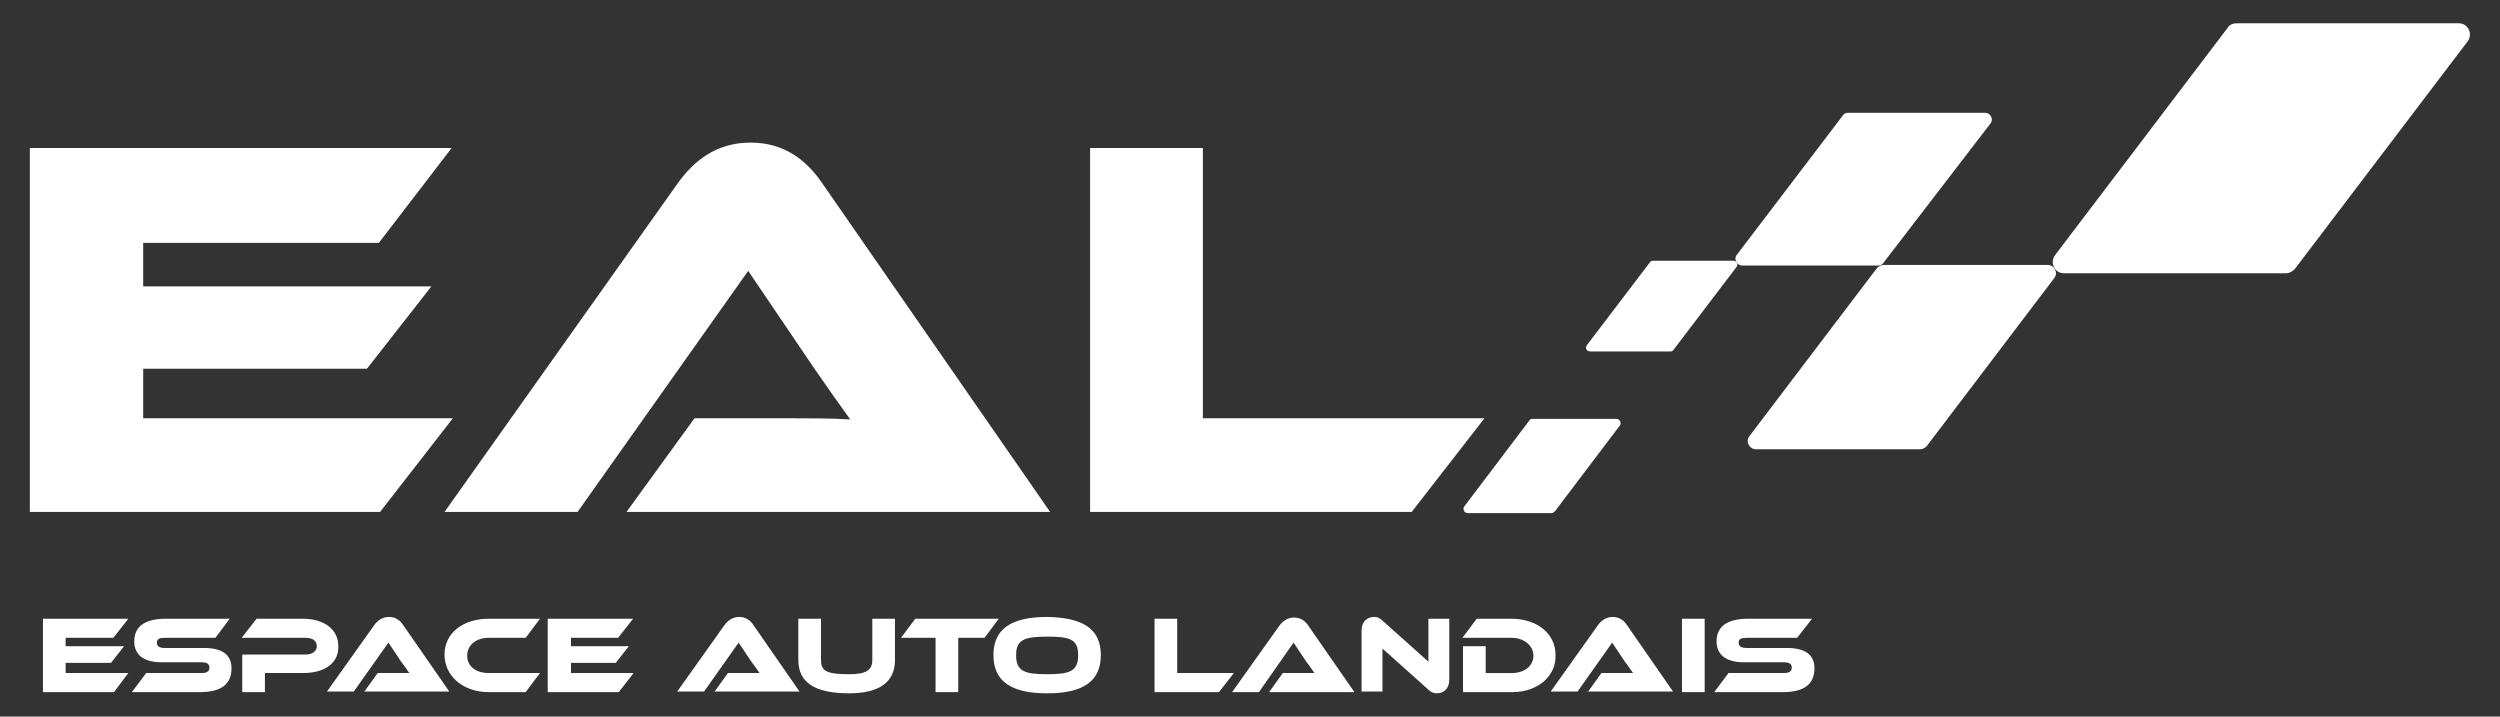
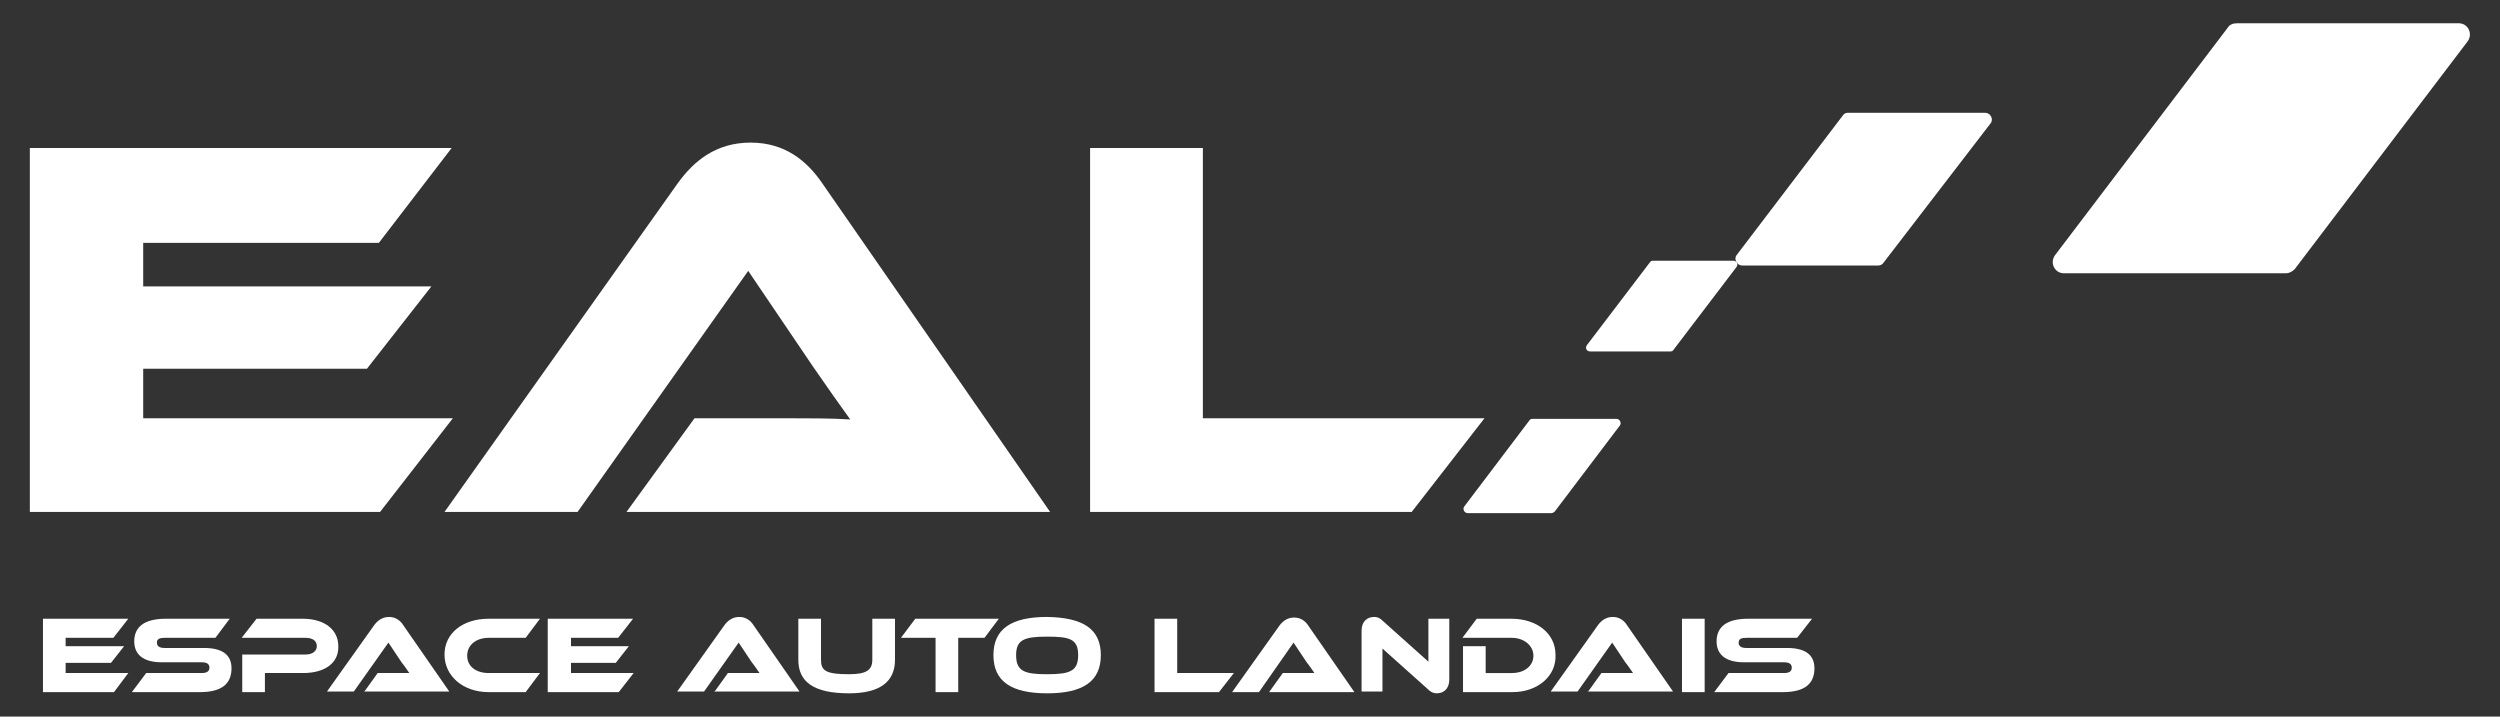
<svg xmlns="http://www.w3.org/2000/svg" version="1.2" id="Calque_1" x="0px" y="0px" viewBox="0 0 419 120.1" overflow="visible" xml:space="preserve">
  <rect x="0" y="0" width="419" height="120.1" fill="#333333" stroke="none" />
  <g>
-     <path fill="#FFFFFF" d="M321.8,75.3h-27.5c-1.1,0-1.8-1.3-1.1-2.2l21.4-28.2c0.3-0.3,0.7-0.5,1.1-0.5h27.5c1.1,0,1.8,1.3,1.1,2.2   l-21.4,28.2C322.6,75.1,322.2,75.3,321.8,75.3" />
    <polygon fill="#FFFFFF" points="7.2,103.7 7.2,116 19.1,116 21.5,112.8 11,112.8 11,111.1 18.6,111.1 20.8,108.3 11,108.3    11,106.9 19,106.9 21.5,103.7  " />
    <path fill="#FFFFFF" d="M34.2,108.6c3,0,4.6,1.1,4.6,3.4c0,2.5-1.5,4-5.3,4H22.1l2.4-3.2h9.3c0.9,0,1.3-0.3,1.3-0.9   c0-0.6-0.4-0.9-1.3-0.9h-6.7c-3.2,0-4.6-1.4-4.6-3.5c0-2.3,1.5-3.8,5.3-3.8h10.7l-2.4,3.2h-8.5c-0.9,0-1.3,0.2-1.3,0.8   c0,0.6,0.4,0.9,1.3,0.9H34.2z" />
    <path fill="#FFFFFF" d="M50.8,112.8h-6.4v3.2h-3.8v-6.3h10.6c1.2,0,1.9-0.6,1.9-1.4c0-0.9-0.7-1.4-1.9-1.4H40.5l2.5-3.2h7.7   c3.8,0,6,1.9,6,4.6C56.8,111,54.6,112.8,50.8,112.8" />
    <path fill="#FFFFFF" d="M61,116l2.3-3.2h3.1c0.7,0,1.6,0,2.2,0c-0.3-0.4-0.8-1.2-1.3-1.8l-2.2-3.3l-5.8,8.2h-4.5l7.9-11.1   c0.5-0.7,1.3-1.4,2.5-1.4c1.1,0,1.9,0.6,2.4,1.4l7.7,11.1H61z" />
    <path fill="#FFFFFF" d="M90.5,112.8l-2.4,3.2h-6.2c-4.3,0-7.4-2.7-7.4-6.3c0-3.6,3.1-6,7.4-6h8.6l-2.4,3.2h-6.2   c-2.1,0-3.6,1.2-3.6,3c0,1.8,1.5,2.9,3.6,2.9H90.5z" />
    <polygon fill="#FFFFFF" points="91.8,103.7 91.8,116 103.7,116 106.2,112.8 95.7,112.8 95.7,111.1 103.2,111.1 105.4,108.3    95.7,108.3 95.7,106.9 103.6,106.9 106.1,103.7  " />
    <path fill="#FFFFFF" d="M119.7,116l2.3-3.2h3.1c0.7,0,1.6,0,2.2,0c-0.3-0.4-0.8-1.2-1.3-1.8l-2.2-3.3l-5.8,8.2h-4.5l7.9-11.1   c0.5-0.7,1.3-1.4,2.5-1.4c1.1,0,1.9,0.6,2.4,1.4l7.7,11.1H119.7z" />
    <path fill="#FFFFFF" d="M150,110.6c0,3.7-2.6,5.6-7.7,5.6c-5.9,0-8.5-1.9-8.5-5.6v-6.9h3.8v6.9c0,1.8,0.8,2.4,4.7,2.4   c2.9,0,3.9-0.7,3.9-2.4v-6.9h3.8V110.6z" />
    <polygon fill="#FFFFFF" points="153.4,103.7 151,106.9 156.8,106.9 156.8,116 160.6,116 160.6,106.9 165,106.9 167.4,103.7  " />
    <path fill="#FFFFFF" d="M180.7,109.8c0-2.7-1.4-3.1-5.2-3.1c-3.8,0-5.2,0.5-5.2,3.1c0,2.7,1.4,3.2,5.2,3.2   C179.3,113,180.7,112.5,180.7,109.8 M184.5,109.8c0,4.4-3,6.4-9,6.4c-6,0-9-2-9-6.4c0-4.4,3-6.4,9-6.4   C181.5,103.5,184.5,105.4,184.5,109.8" />
    <polygon fill="#FFFFFF" points="193.5,103.7 193.5,116 204.3,116 206.8,112.8 197.3,112.8 197.3,103.7  " />
    <path fill="#FFFFFF" d="M212.7,116l2.3-3.2h3.1c0.7,0,1.6,0,2.2,0c-0.3-0.4-0.8-1.2-1.3-1.8l-2.2-3.3L211,116h-4.5l7.9-11.1   c0.5-0.7,1.3-1.4,2.5-1.4c1.1,0,1.9,0.6,2.4,1.4L227,116H212.7z" />
    <path fill="#FFFFFF" d="M239.3,115.5l-7.6-6.8v7.2h-3.5v-10.2c0-1.6,1-2.3,2.1-2.3c0.5,0,0.9,0.1,1.5,0.7l7.6,6.8v-7.2h3.5v10.2   c0,1.6-1,2.3-2.1,2.3C240.4,116.2,239.9,116.1,239.3,115.5" />
    <path fill="#FFFFFF" d="M253.5,116h-8.3v-7.7h3.8v4.5h4.4c2.1,0,3.6-1.2,3.6-2.9c0-1.7-1.6-3-3.6-3h-8.3l2.4-3.2h5.8   c4.3,0,7.4,2.5,7.4,6C260.9,113.3,257.7,116,253.5,116" />
    <path fill="#FFFFFF" d="M266.1,116l2.3-3.2h3.1c0.7,0,1.6,0,2.2,0c-0.3-0.4-0.8-1.2-1.3-1.8l-2.2-3.3l-5.8,8.2h-4.5l7.9-11.1   c0.5-0.7,1.3-1.4,2.5-1.4c1.1,0,1.9,0.6,2.4,1.4l7.7,11.1H266.1z" />
    <rect x="281.9" y="103.7" fill="#FFFFFF" width="3.8" height="12.3" />
    <path fill="#FFFFFF" d="M299.5,108.6c3,0,4.6,1.1,4.6,3.4c0,2.5-1.5,4-5.3,4h-11.5l2.4-3.2h9.3c0.9,0,1.3-0.3,1.3-0.9   c0-0.6-0.4-0.9-1.3-0.9h-6.7c-3.2,0-4.6-1.4-4.6-3.5c0-2.3,1.5-3.8,5.3-3.8h10.7l-2.5,3.2h-8.5c-0.9,0-1.3,0.2-1.3,0.8   c0,0.6,0.4,0.9,1.3,0.9H299.5z" />
    <polygon fill="#FFFFFF" points="75.9,70.1 63.7,85.8 5,85.8 5,24.8 75.7,24.8 63.5,40.7 24,40.7 24,48 72.3,48 61.5,61.8 24,61.8    24,70.1  " />
    <path fill="#FFFFFF" d="M105,85.8l11.4-15.7h15.3c3.6,0,7.9,0,10.8,0.2c-1.6-2.2-4.2-5.9-6.2-8.8l-10.9-16.1L96.8,85.8H74.5   l39.1-55.1c2.6-3.6,6.3-6.8,12.2-6.8c5.7,0,9.4,3,12,6.8L176,85.8H105z" />
    <polygon fill="#FFFFFF" points="248.8,70.1 236.6,85.8 182.7,85.8 182.7,24.8 201.6,24.8 201.6,70.1  " />
    <path fill="#FFFFFF" d="M260,86h-14c-0.6,0-0.9-0.7-0.6-1.1l10.9-14.4c0.1-0.2,0.3-0.3,0.6-0.3h14c0.6,0,0.9,0.7,0.6,1.1   l-10.9,14.4C260.4,85.9,260.2,86,260,86" />
    <path fill="#FFFFFF" d="M280,58.9h-13.5c-0.6,0-0.9-0.6-0.5-1.1L276.5,44c0.1-0.2,0.3-0.3,0.5-0.3h13.5c0.6,0,0.9,0.6,0.5,1.1   l-10.5,13.8C280.4,58.8,280.2,58.9,280,58.9" />
    <path fill="#FFFFFF" d="M314.8,44.5H292c-0.9,0-1.5-1.1-0.9-1.8l17.8-23.4c0.2-0.3,0.5-0.4,0.9-0.4h22.9c0.9,0,1.5,1.1,0.9,1.8   L315.7,44C315.5,44.3,315.2,44.5,314.8,44.5" />
    <path fill="#FFFFFF" d="M383.1,45.8h-37.2c-1.5,0-2.4-1.7-1.5-3l29-38.2c0.3-0.5,0.9-0.7,1.5-0.7h37.2c1.5,0,2.4,1.7,1.5,3   l-29,38.2C384.2,45.5,383.7,45.8,383.1,45.8" />
  </g>
</svg>